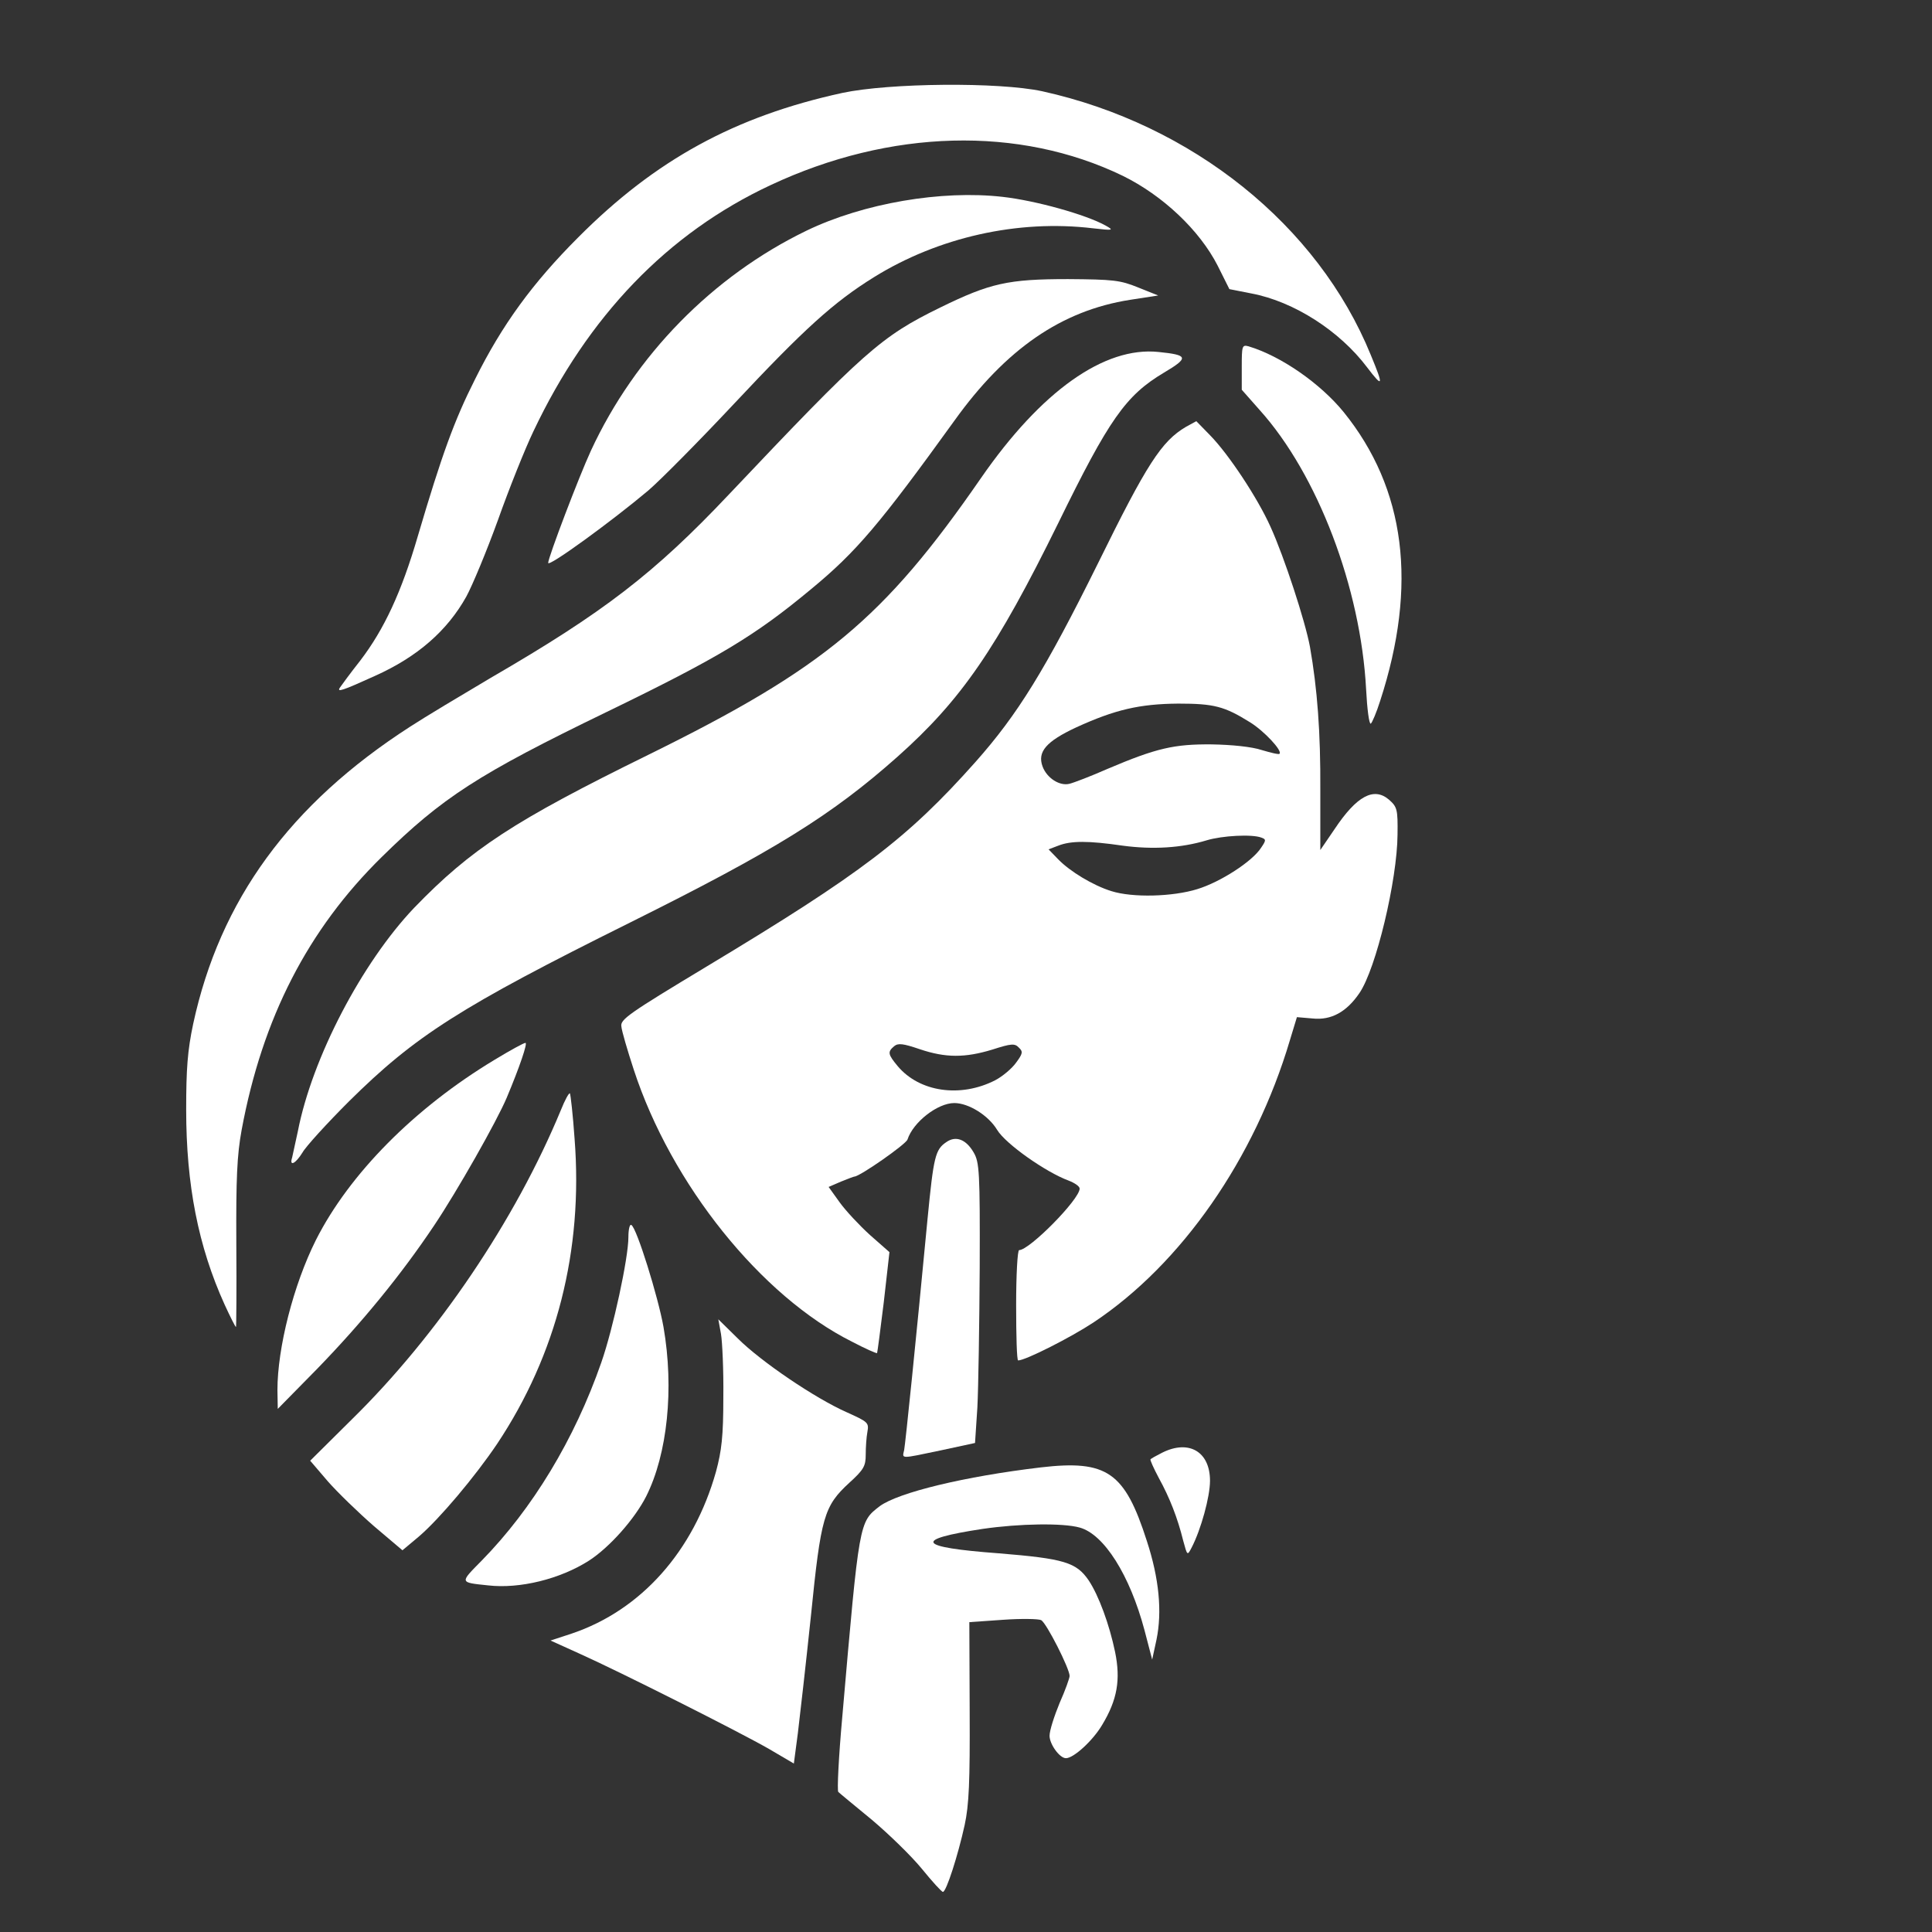
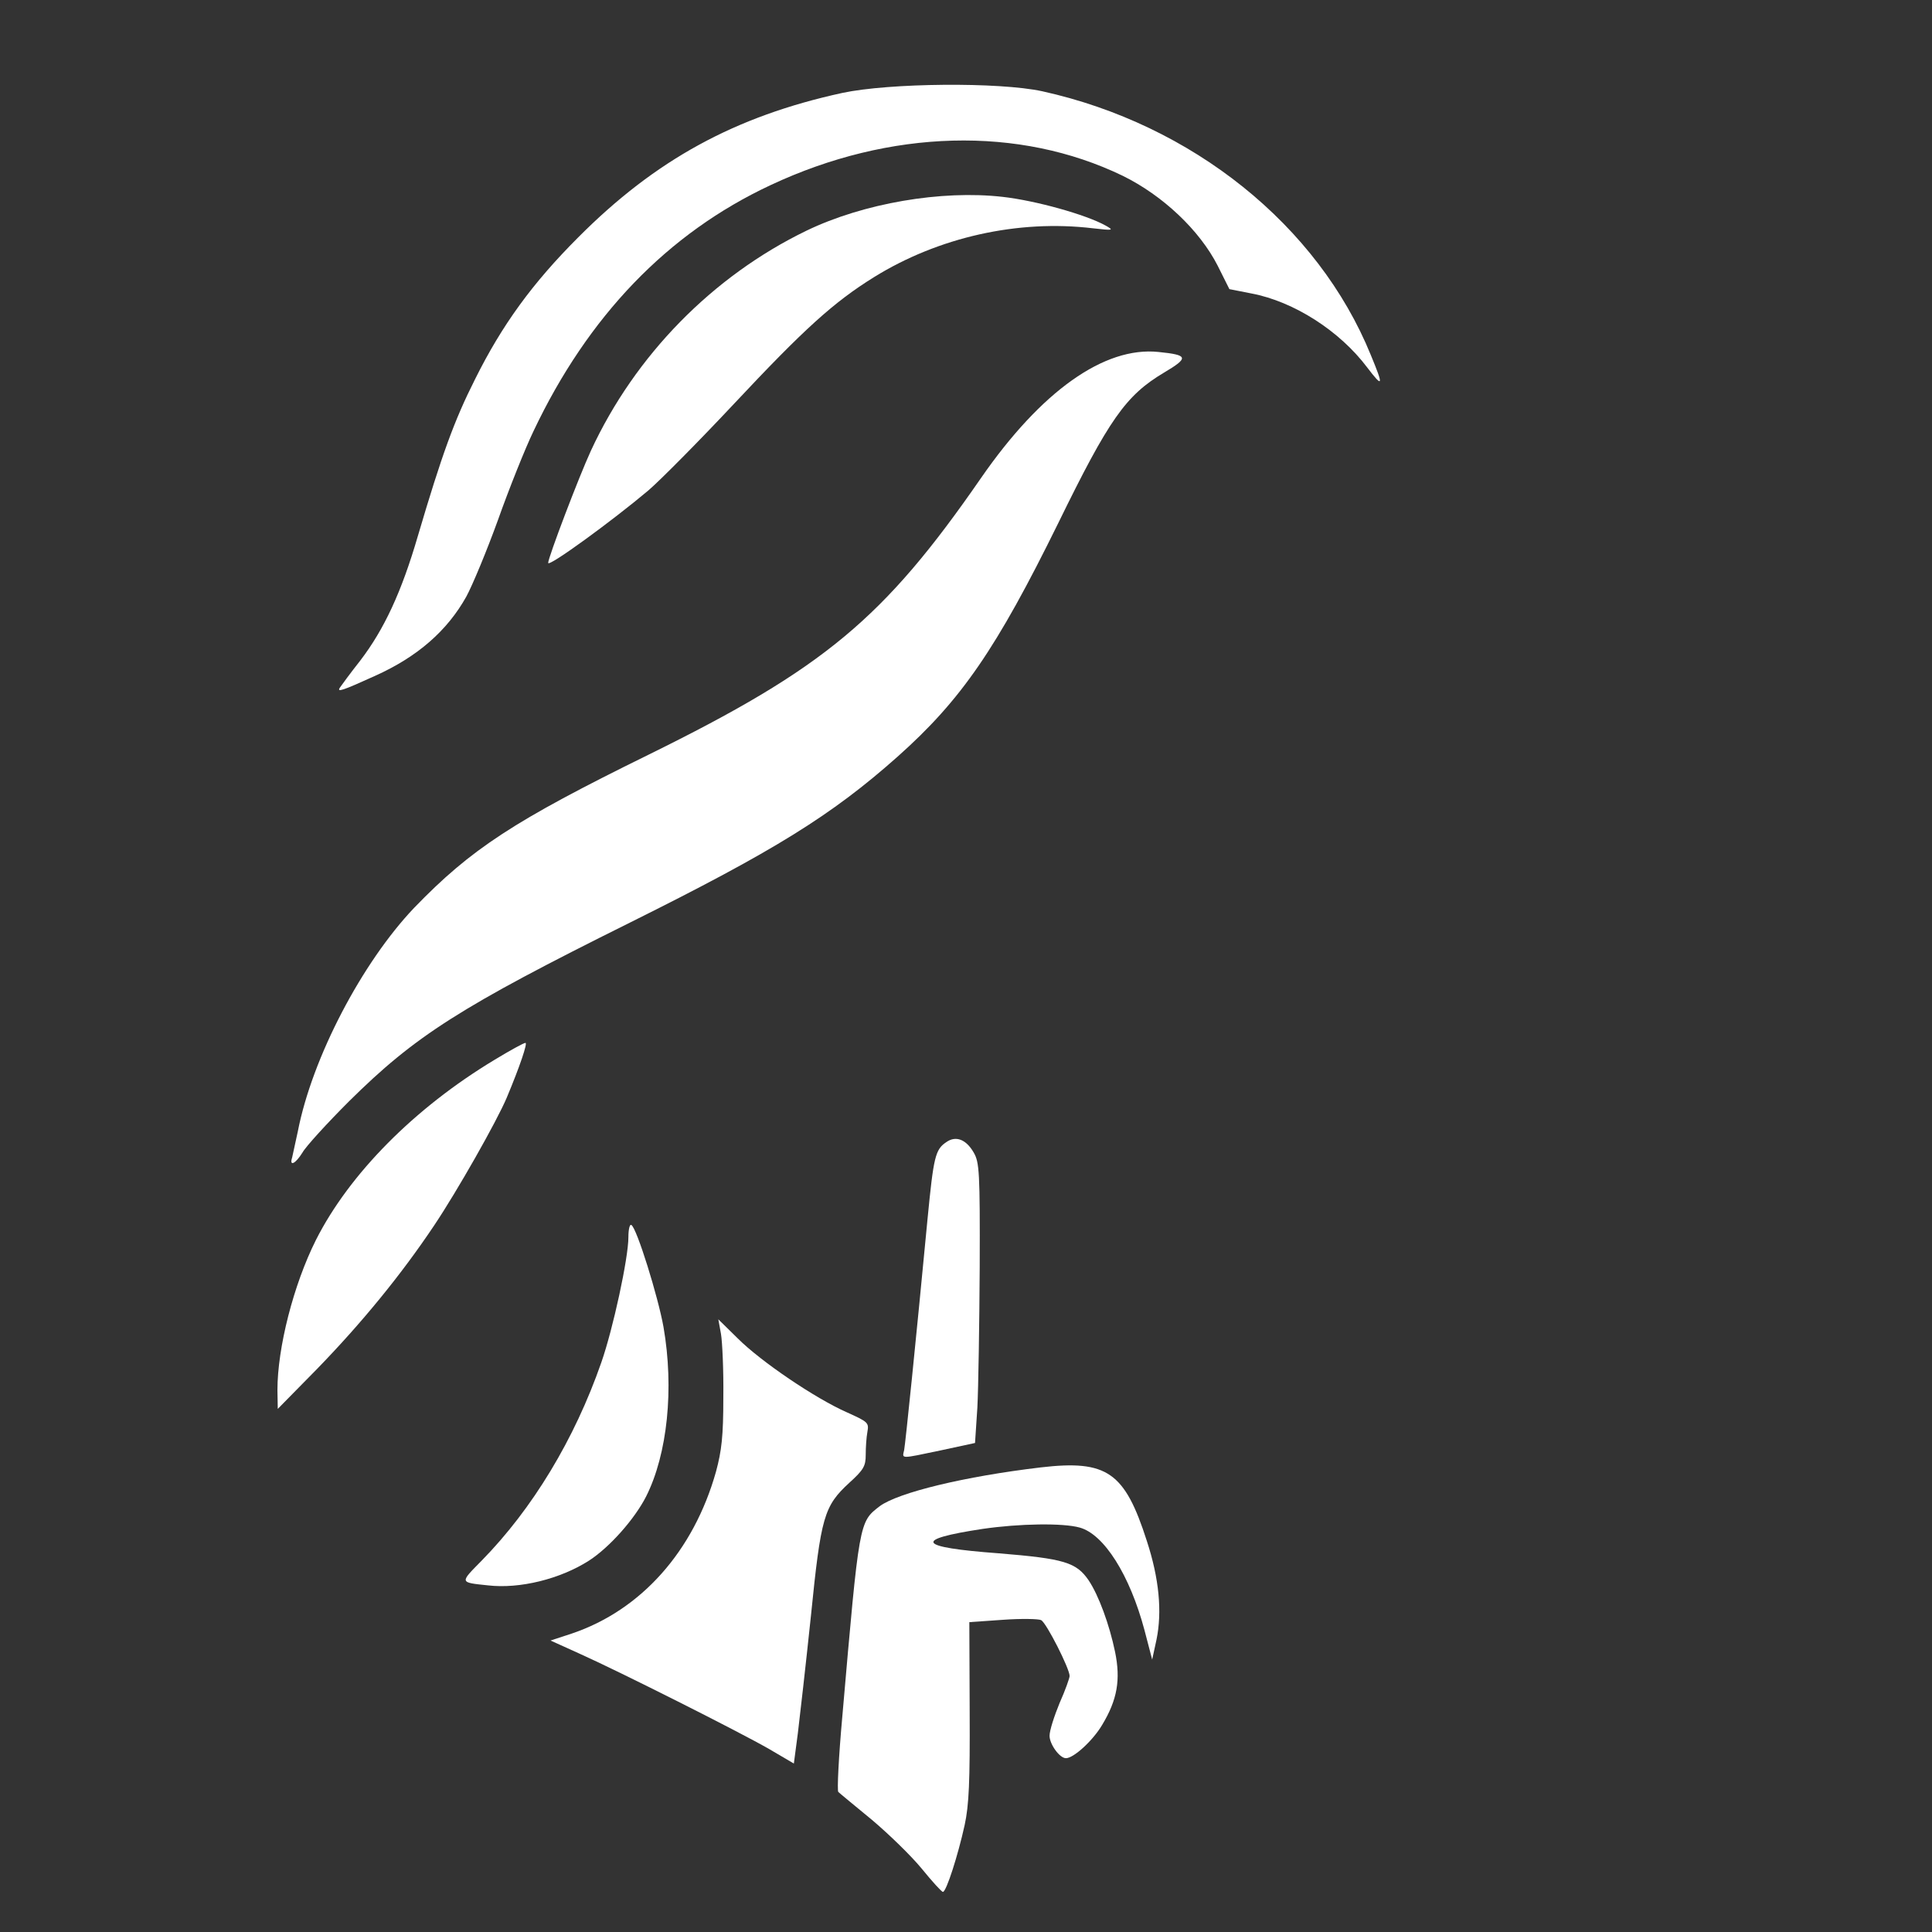
<svg xmlns="http://www.w3.org/2000/svg" version="1.0" width="578px" height="578px" viewBox="0 0 578 578" preserveAspectRatio="xMidYMid meet">
  <rect x="0" y="0" width="578" height="578" fill="#333333" stroke="none" />
  <g fill="#ffffff">
    <path d="M275.8 559.1 c-3.2 -3.9 -9.9 -10.4 -15 -14.7 -5.1 -4.2 -9.6 -7.9 -10 -8.3 -0.4 -0.3 0.1 -10.5 1.2 -22.6 5.1 -58.7 5 -58.1 11.2 -62.9 5.6 -4.1 25.4 -8.9 48.2 -11.6 19.8 -2.3 25.1 1.4 31.7 22 3.7 11.3 4.6 21.2 2.9 29.5 l-1.3 6 -2.3 -8.8 c-4.4 -16.5 -12.1 -28.7 -19.4 -30.7 -5 -1.4 -18 -1.2 -29 0.4 -21.1 3.2 -19.6 5.5 4.7 7.3 19.7 1.6 23.3 2.7 27 8.1 3 4.5 6.2 13.2 7.9 21.4 1.7 8.3 0.7 14.3 -3.9 21.9 -2.8 4.7 -8.5 9.9 -10.8 9.9 -1.9 0 -4.9 -4.2 -4.9 -6.7 0 -1.6 1.4 -5.9 3 -9.8 1.7 -3.8 3 -7.5 3 -8.1 0 -2.2 -6.9 -15.8 -8.5 -16.7 -0.8 -0.4 -6 -0.5 -11.5 -0.1 l-10 0.7 0.1 26.6 c0.1 21.1 -0.2 28.1 -1.5 34.1 -2 9.1 -5.5 20 -6.5 20 -0.4 0 -3.2 -3.1 -6.3 -6.9z" />
    <path d="M230 523.2 c-8.7 -5 -44.6 -23.1 -56.9 -28.6 l-8.4 -3.8 6.4 -2.1 c20.7 -7 36.4 -24.6 43.1 -48.4 1.7 -6.3 2.2 -10.6 2.2 -22.3 0.1 -8 -0.3 -16.5 -0.7 -18.9 l-0.8 -4.4 5.8 5.7 c7 7 23.3 18 32.6 22.1 6.4 2.9 6.7 3.1 6.2 5.9 -0.3 1.6 -0.5 4.6 -0.5 6.8 0 3.4 -0.6 4.5 -4.9 8.4 -7.6 7 -8.5 10.1 -11.5 39.9 -1.5 14.3 -3.3 30.1 -3.9 35 l-1.2 9.1 -7.5 -4.4z" />
    <path d="M146 474.3 c-8.6 -0.9 -8.5 -0.7 -1.9 -7.4 15.2 -15.5 27.8 -36.3 35.8 -59.3 3.5 -10 8.1 -31.2 8.1 -37.5 0 -2.3 0.4 -4 0.9 -3.6 1.6 0.9 8 21.5 9.6 30.5 3.2 18.4 1.2 38 -5.2 50.7 -3.4 6.7 -10.9 15.2 -17.1 19.2 -8.6 5.5 -20.7 8.5 -30.2 7.4z" />
-     <path d="M354 461 c-1.7 -6.9 -4.1 -13 -7.3 -18.8 -1.6 -3 -2.7 -5.5 -2.5 -5.6 0.1 -0.2 1.7 -1.1 3.5 -2 8 -4 14.3 -0.3 14.3 8.4 0 4.8 -2.7 14.6 -5.5 20 -1.3 2.5 -1.3 2.4 -2.5 -2z" />
-     <path d="M111.9 456.6 c-4.6 -4 -10.8 -10 -13.8 -13.4 l-5.3 -6.2 12.4 -12.3 c25.7 -25.2 49 -59.7 62.6 -92.6 1.2 -3 2.4 -5.2 2.7 -5 0.2 0.3 0.9 6.4 1.4 13.6 2.6 33.4 -5.4 64.6 -23.2 91.3 -6.6 9.8 -17.3 22.5 -23.4 27.7 l-4.9 4.1 -8.5 -7.2z" />
    <path d="M270.5 433.8 c0.4 -2.2 3.5 -32.4 7 -69.2 1.8 -18.5 2.3 -20.7 5.6 -22.9 2.8 -2 5.9 -0.9 8.2 3.1 1.7 2.9 1.9 5.8 1.8 34.4 -0.1 17.2 -0.4 36.1 -0.7 41.9 l-0.7 10.6 -10.2 2.2 c-12.4 2.6 -11.6 2.6 -11 -0.1z" />
    <path d="M83 415.9 c0 -12.7 4.8 -31.5 11.5 -44.9 10 -19.8 29.5 -39.5 53.4 -53.9 4.6 -2.8 8.8 -5.1 9.3 -5.1 0.7 0 -1.7 7.1 -5.6 16.4 -3 7.1 -14.8 27.9 -21.7 38.2 -9.9 14.8 -21.7 29.2 -35 42.9 l-11.8 12 -0.1 -5.6z" />
-     <path d="M304 390.5 c0 -9.1 0.4 -16.5 0.9 -16.5 3.1 0 18.1 -15.2 18.1 -18.4 0 -0.7 -1.5 -1.7 -3.3 -2.4 -6.8 -2.5 -18.9 -11 -21.4 -15.2 -2.6 -4.3 -8.5 -8 -12.8 -8 -5 0 -12.3 5.7 -14 10.9 -0.4 1.4 -14.3 11.1 -15.9 11.1 -0.2 0 -2 0.7 -4 1.5 l-3.7 1.6 3.3 4.6 c1.8 2.5 5.9 6.9 9.1 9.8 l5.8 5.1 -1.7 15 c-1 8.2 -1.9 15 -2 15.2 -0.1 0.2 -3.5 -1.3 -7.5 -3.4 -27.2 -13.6 -54.1 -47.1 -65.3 -81.4 -1.9 -5.8 -3.6 -11.6 -3.7 -12.9 -0.4 -2.1 2.2 -3.9 25.6 -18 46.2 -27.8 60 -38.3 80.3 -61.1 12.7 -14.3 20.9 -27.6 36.7 -59.5 14.6 -29.7 19 -36.5 26.3 -40.8 l3.1 -1.7 4.1 4.2 c5.6 5.7 14.3 18.9 18.1 27.4 4.1 9 10.4 28.3 11.8 35.9 2.2 12.5 3.2 25.6 3.1 42.9 l0 17.9 4.3 -6.3 c6.6 -9.9 11.7 -12.6 16.2 -8.8 2.5 2.2 2.7 2.9 2.6 10.5 -0.1 13.6 -6.4 40.1 -11.4 47.4 -3.8 5.6 -8.4 8.2 -14 7.6 l-4.7 -0.4 -2.1 6.9 c-10.5 35.4 -32.4 66.9 -58.7 84.4 -6.8 4.5 -20.4 11.4 -22.6 11.4 -0.4 0 -0.6 -7.4 -0.6 -16.5z m-6.3 -67.3 c2.3 -1.2 5.1 -3.6 6.3 -5.3 2 -2.7 2.1 -3.3 0.8 -4.5 -1.2 -1.3 -2.3 -1.2 -7.9 0.6 -8.2 2.5 -14 2.5 -21.7 -0.1 -5 -1.7 -6.5 -1.9 -7.7 -0.9 -2 1.7 -1.9 2.4 1.1 6 6.5 7.7 18.7 9.5 29.1 4.2z m60.5 -57.2 c6.9 -2.1 16.5 -8.3 19.1 -12.4 1.5 -2.2 1.5 -2.5 0.1 -3 -2.8 -1.1 -11.8 -0.6 -16.4 0.8 -7.6 2.3 -16.1 2.8 -25.1 1.6 -10.3 -1.5 -15.5 -1.5 -19.3 0 l-2.9 1.1 2.9 3 c3.5 3.6 10.4 7.8 15.9 9.5 6.3 2 18.3 1.7 25.7 -0.6z m-26.8 -36 c14.6 -6.2 19.9 -7.4 31.1 -7.3 6 0.1 12 0.7 15 1.7 2.7 0.8 5.1 1.4 5.3 1.1 0.9 -0.9 -4.6 -6.8 -8.8 -9.4 -7.7 -4.8 -10.8 -5.6 -21.5 -5.6 -11.6 0.1 -18.9 1.8 -30.5 7.1 -9 4.2 -11.7 7.3 -10.1 11.7 1.3 3.5 5.1 5.9 8 5.2 1.3 -0.3 6.5 -2.3 11.5 -4.5z" />
-     <path d="M67.2 390.3 c-7.9 -17.4 -11.5 -35.9 -11.5 -58.3 0 -12.2 0.4 -17.7 2.1 -25.7 8 -37 28.9 -65.7 64.9 -88.9 4.6 -3 15.5 -9.5 24.1 -14.6 33.8 -19.6 49 -31.3 71.2 -54.8 40.6 -42.9 45.5 -47.3 63.3 -56 14.9 -7.3 20.3 -8.5 38.2 -8.5 13.5 0.1 15.6 0.3 21 2.5 l6 2.4 -8.4 1.3 c-20.5 3.2 -37.2 14.7 -52.6 36.2 -22.3 30.9 -29.3 39.2 -42.9 50.4 -16.7 13.9 -27.7 20.5 -61.1 36.7 -38.4 18.6 -49.2 25.6 -67.3 43.4 -22.1 21.7 -35.7 48.2 -41.9 81.6 -1.4 7.6 -1.7 14.6 -1.6 34.3 0.1 13.6 0 24.7 -0.1 24.7 -0.2 0 -1.7 -3 -3.4 -6.7z" />
    <path d="M87.4 346.3 c0.2 -1 1 -4.5 1.7 -7.8 4.3 -22.1 19.2 -50.5 34.8 -66.9 17 -17.6 29.8 -26 70.1 -45.8 52.6 -25.9 70.4 -40.7 99.5 -82.8 18 -26 36.9 -39.4 53.1 -37.7 8.9 0.9 9.2 1.7 1.6 6.2 -11.4 6.8 -16.4 13.9 -31.6 45 -18.5 37.6 -29 52.9 -48.1 69.9 -19.8 17.6 -37 28.2 -80 49.6 -50.9 25.3 -64.3 33.9 -84.1 53.5 -6.6 6.6 -12.9 13.5 -13.9 15.3 -2.1 3.4 -4 4.3 -3.1 1.5z" />
-     <path d="M408.7 206.2 c-1.6 -30.3 -14.5 -64.3 -31.9 -83.6 l-5.3 -6 0 -6.8 c0 -6.3 0.1 -6.7 2 -6.2 9.7 2.9 21.5 11.1 28.5 19.7 18.5 22.9 22.2 51.7 10.9 86.4 -1.1 3.5 -2.4 6.5 -2.8 6.8 -0.5 0.2 -1.1 -4.4 -1.4 -10.3z" />
    <path d="M101.7 205.7 c0.4 -0.6 3.1 -4.3 6.1 -8.1 7.1 -9.3 12.3 -20.4 17.2 -37.2 7.2 -24.4 10.9 -34.6 17.1 -46.9 8.1 -16.3 17.2 -28.8 30.9 -42.5 23.1 -23.2 46.9 -36.2 79 -43.2 14.1 -3 46.8 -3.3 59.8 -0.5 44.9 9.9 82.5 40.1 98.3 78.9 3.9 9.4 3.7 10 -1.1 3.7 -8.2 -10.9 -21.9 -19.7 -34.6 -22.1 l-6.6 -1.3 -3.5 -7 c-5.4 -10.6 -16.4 -21 -28.4 -26.9 -31 -15 -69.6 -14 -105.4 2.8 -30.8 14.4 -54.6 39.2 -70.9 73.6 -2.5 5.2 -7.3 17.2 -10.6 26.5 -3.4 9.4 -7.7 19.7 -9.5 23 -5.7 10.2 -14.6 18 -27.3 23.7 -9.9 4.5 -11.5 5 -10.5 3.5z" />
    <path d="M164 168.4 c0 -1.6 9.2 -25.8 12.8 -33.6 13.2 -28.5 36.4 -52.2 64.5 -65.8 17 -8.2 40.4 -12.2 58.7 -10.1 9.8 1.1 24.9 5.3 30.8 8.6 2.5 1.4 2.3 1.5 -3.8 0.8 -22.5 -2.7 -46.3 2.7 -65.5 14.6 -12.1 7.5 -21 15.6 -41.9 37.9 -10.5 11.2 -22 22.8 -25.6 25.9 -10.8 9.1 -30 23.1 -30 21.7z" />
  </g>
</svg>